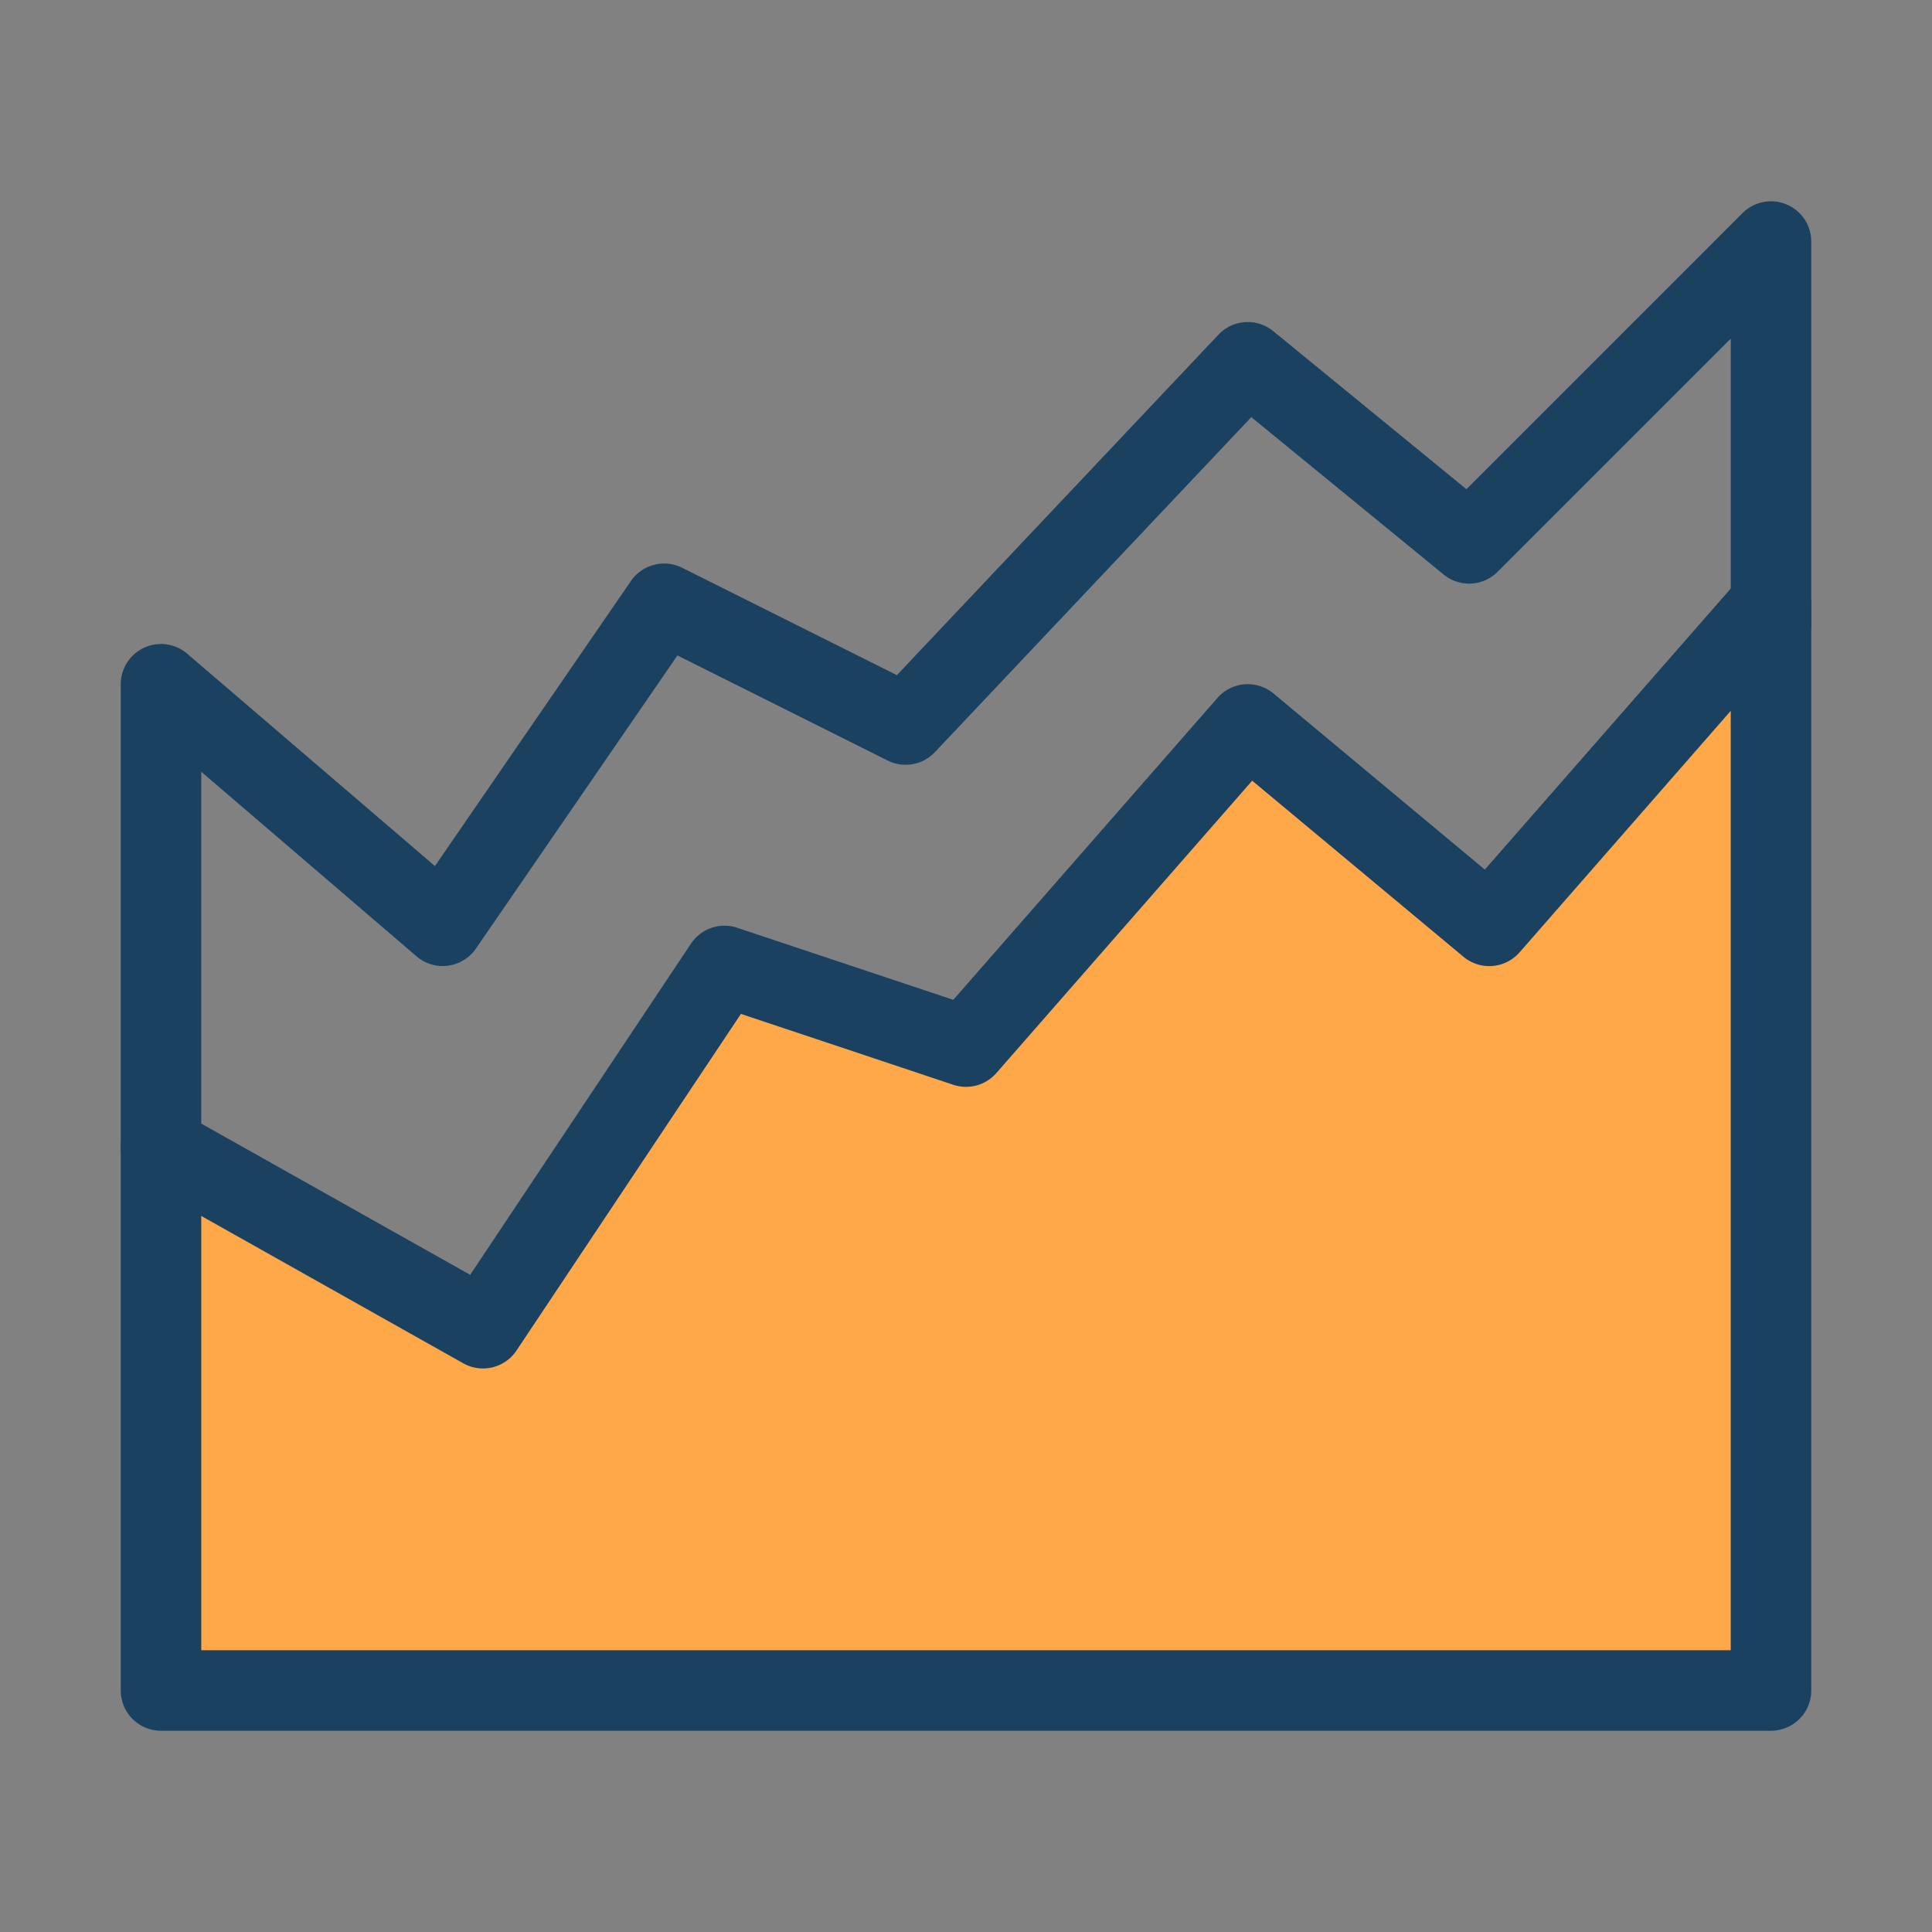
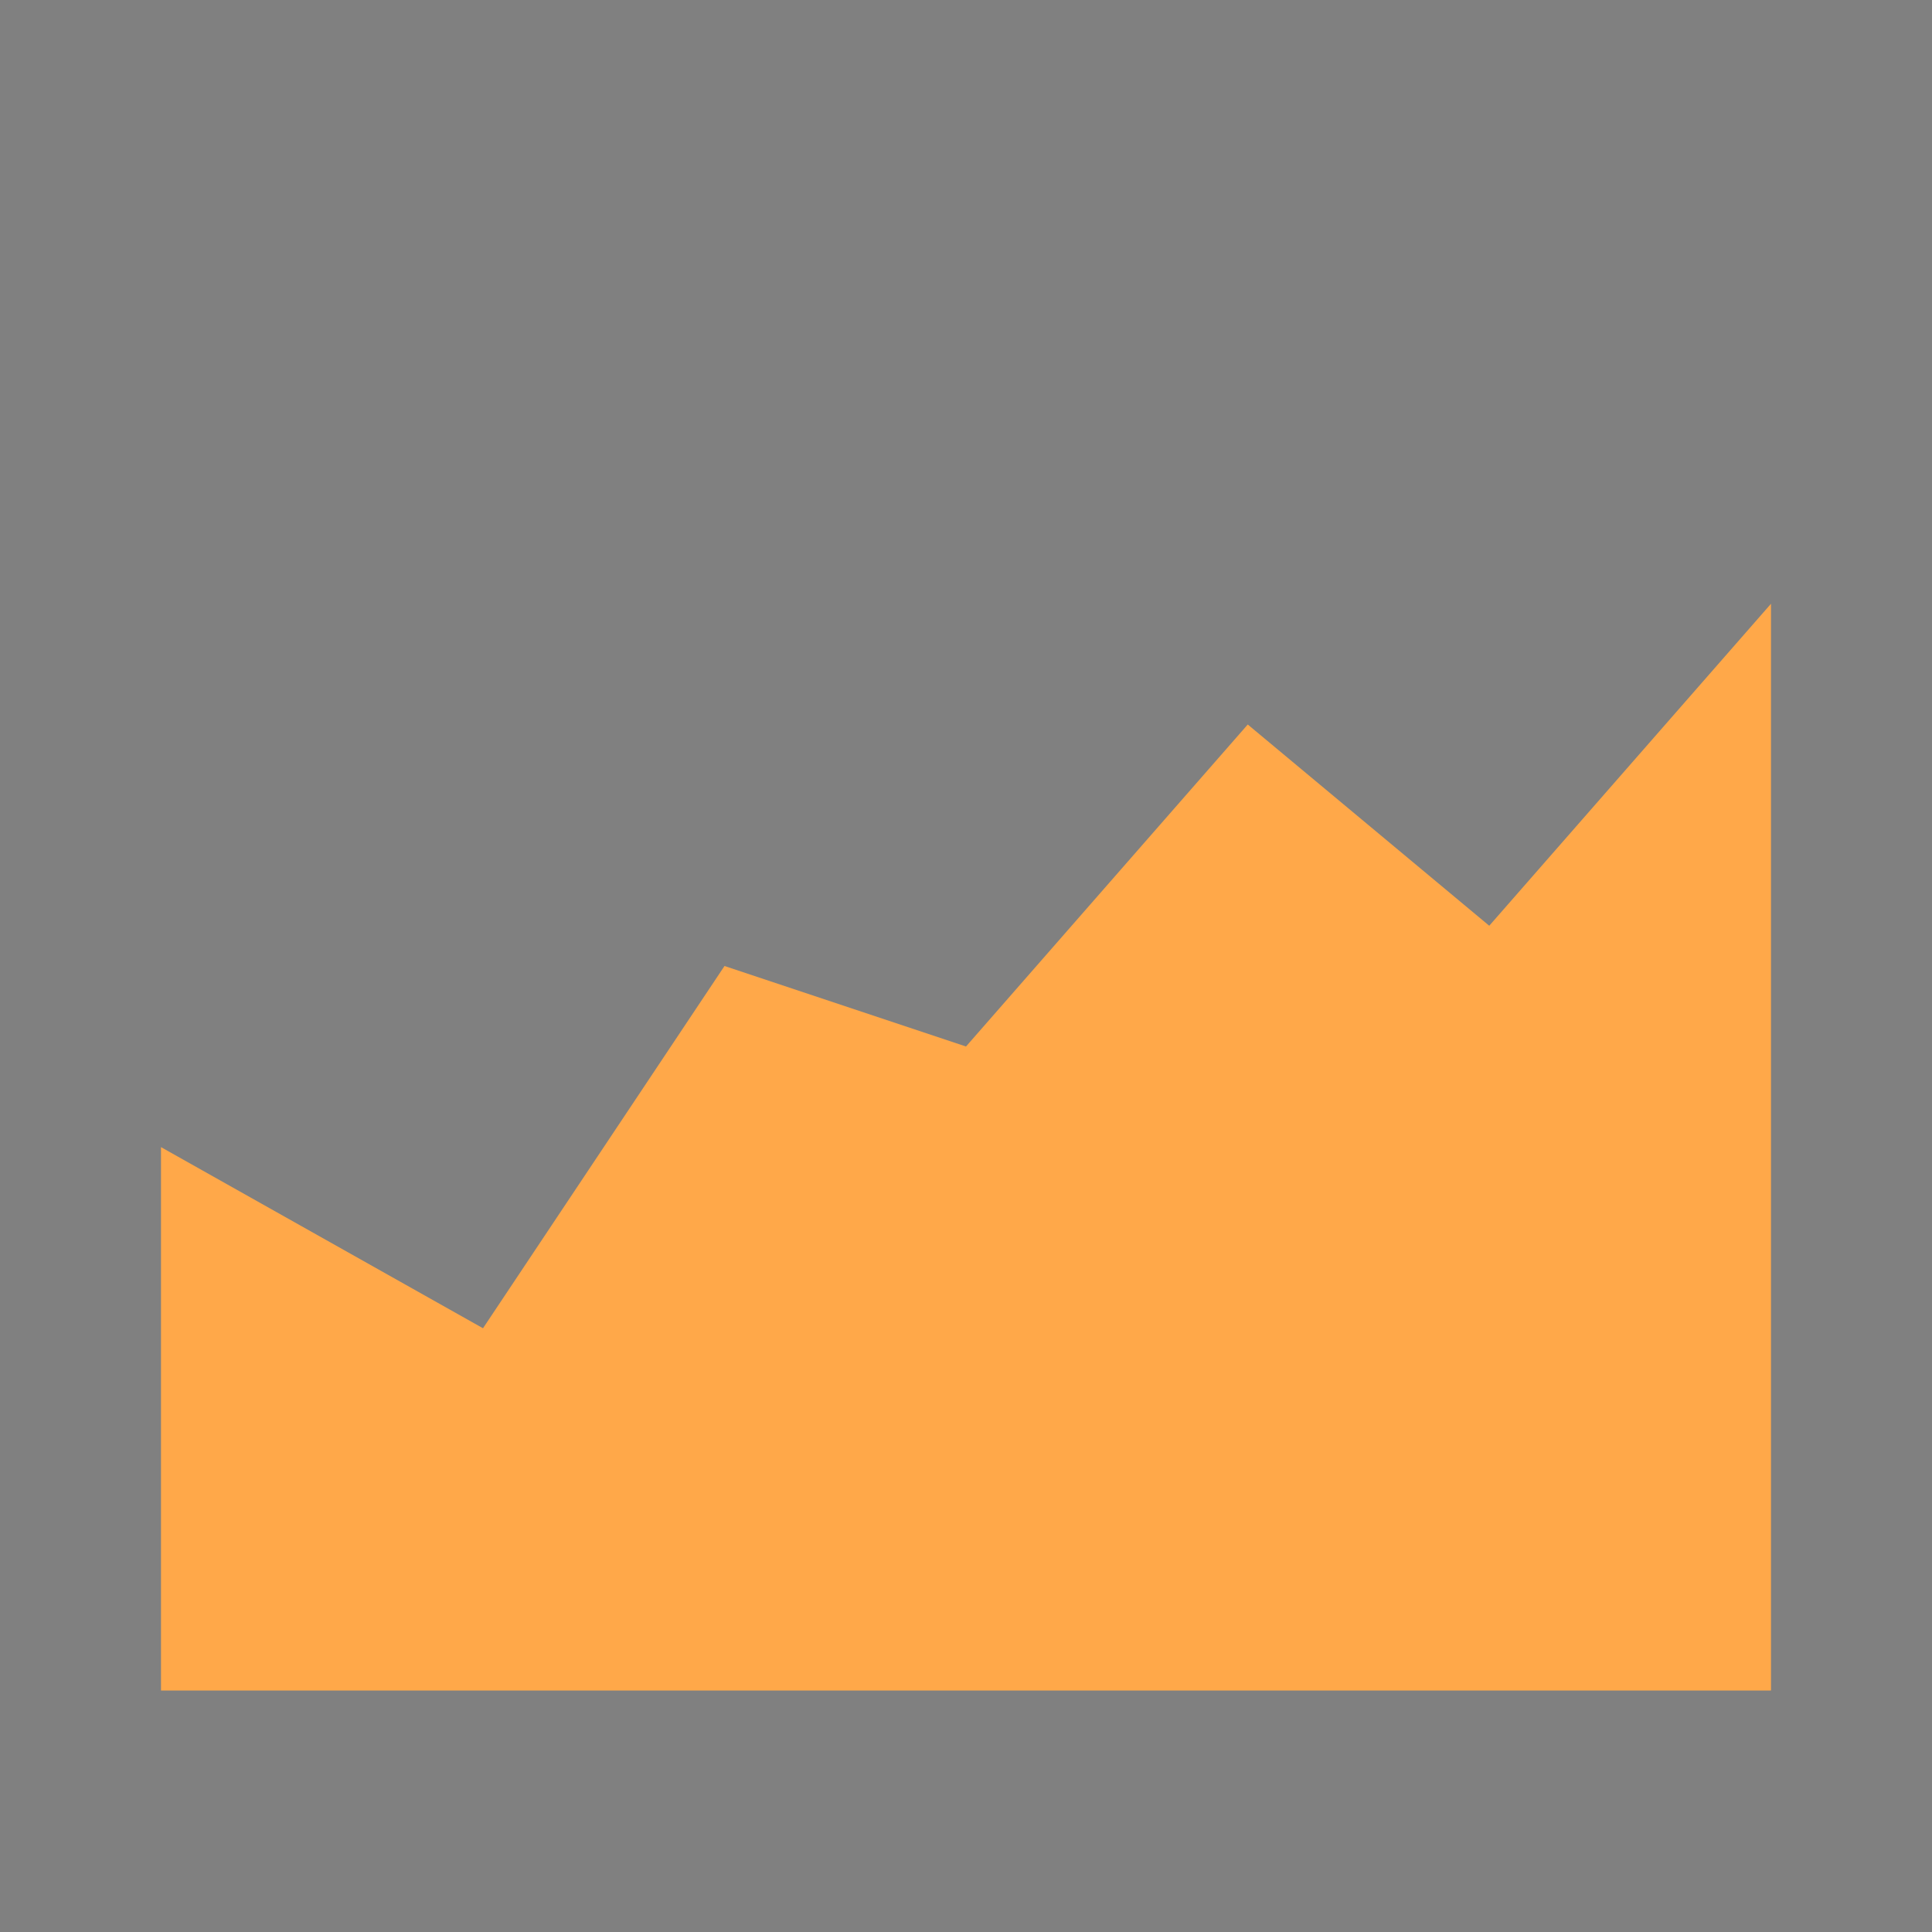
<svg xmlns="http://www.w3.org/2000/svg" width="48" height="48" viewBox="0 0 48 48">
  <rect x="0" y="0" width="48" height="48" fill="#808080" stroke="none" />
  <defs>
    <clipPath id="a">
      <rect width="48" height="48" transform="translate(486 139)" fill="#2c6699" />
    </clipPath>
  </defs>
  <g transform="translate(-486 -139)" clip-path="url(#a)">
    <g transform="translate(486 139)">
-       <rect width="48" height="48" fill="rgba(255,255,255,0.01)" />
      <path d="M18,24l-6,9L4,28.5V42H44V15l-7,8-6-5-7,8Z" fill="#ffa849" />
-       <path d="M44,14a1,1,0,0,1,1,1V42a1,1,0,0,1-1,1H4a1,1,0,0,1-1-1V28.5a1,1,0,0,1,1.49-.872l7.192,4.045,5.486-8.229a1,1,0,0,1,1.148-.394l5.369,1.79,6.562-7.5a1,1,0,0,1,1.393-.11l5.25,4.375,6.357-7.265A1,1,0,0,1,44,14ZM43,41V17.661l-5.247,6a1,1,0,0,1-1.393.11l-5.25-4.375-6.357,7.265a1,1,0,0,1-1.069.29L18.408,25.19l-5.576,8.364a1,1,0,0,1-1.322.317L5,30.21V41Z" fill="#1b4161" />
-       <path d="M4,29.5a1,1,0,0,1-1-1V17a1,1,0,0,1,1.651-.759l6.155,5.276,4.87-7.083a1,1,0,0,1,1.271-.328l5.336,2.668,7.99-8.46a1,1,0,0,1,1.36-.087l4.8,3.927,6.86-6.86A1,1,0,0,1,45,6v9.5a1,1,0,0,1-2,0V8.414l-5.793,5.793a1,1,0,0,1-1.34.067l-4.779-3.91-7.861,8.323a1,1,0,0,1-1.174.208l-5.222-2.611-5.007,7.283a1,1,0,0,1-1.475.193L5,19.174V28.5A1,1,0,0,1,4,29.5Z" fill="#1b4161" />
    </g>
  </g>
</svg>